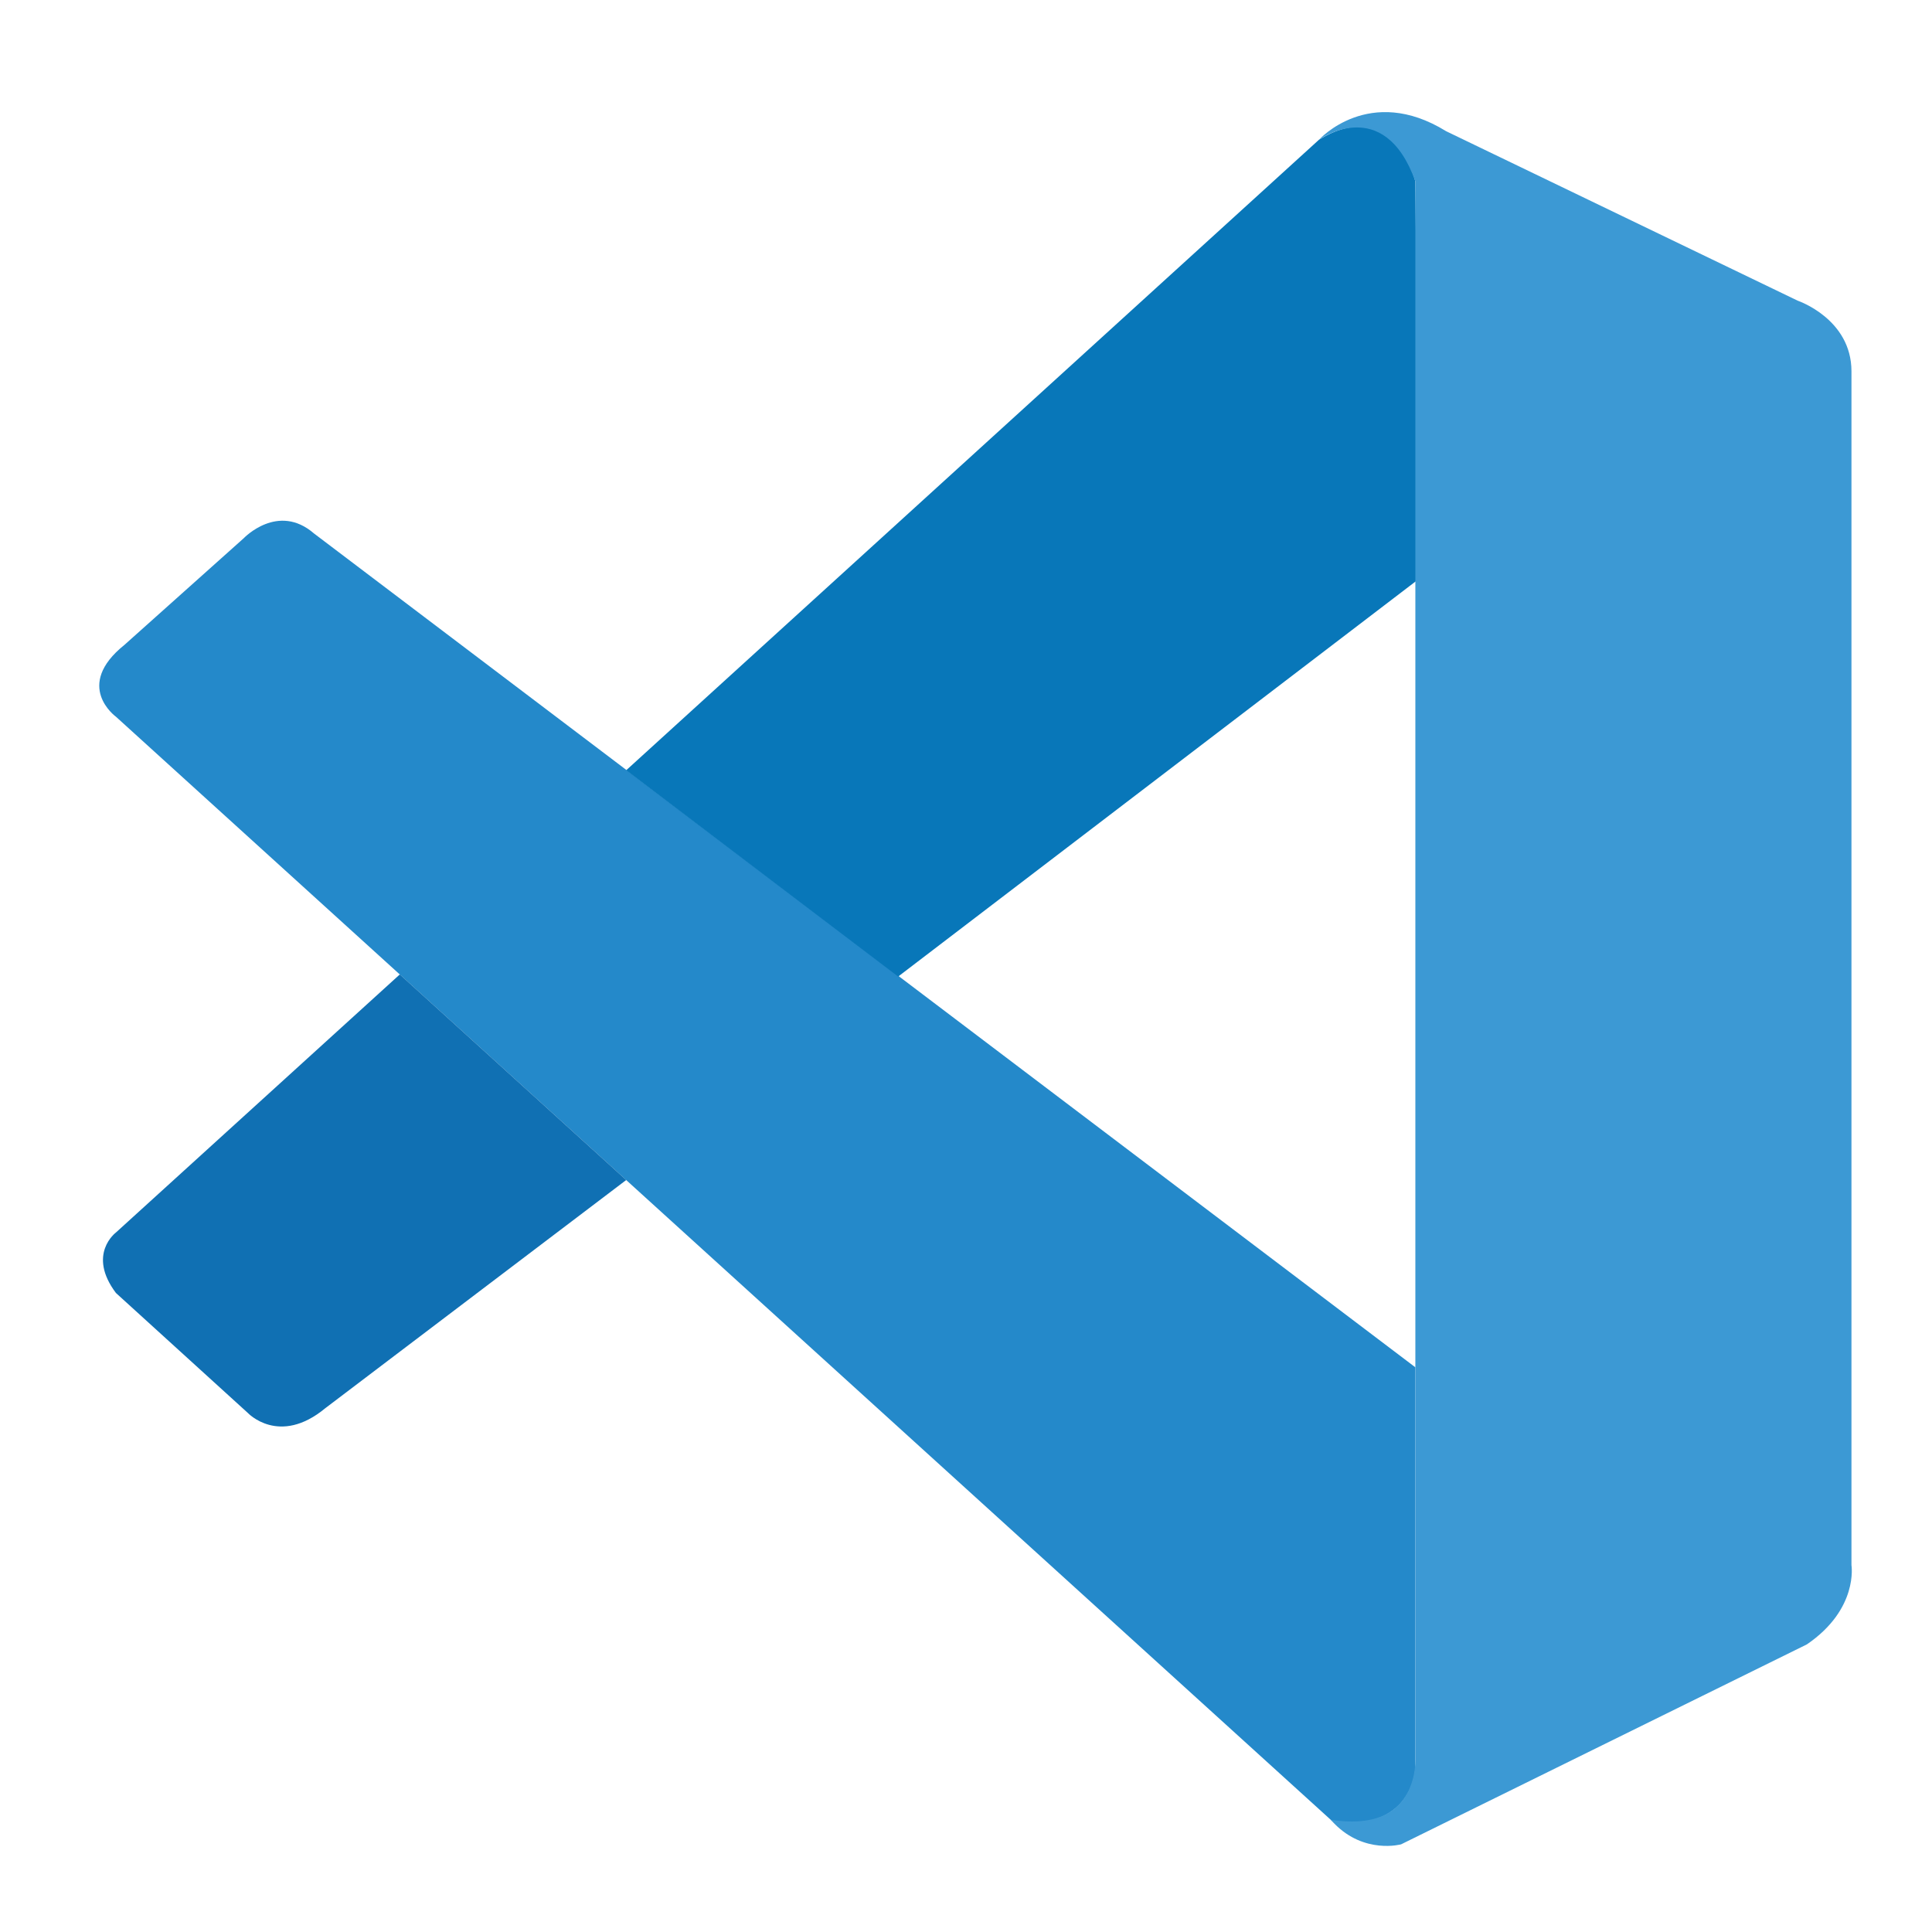
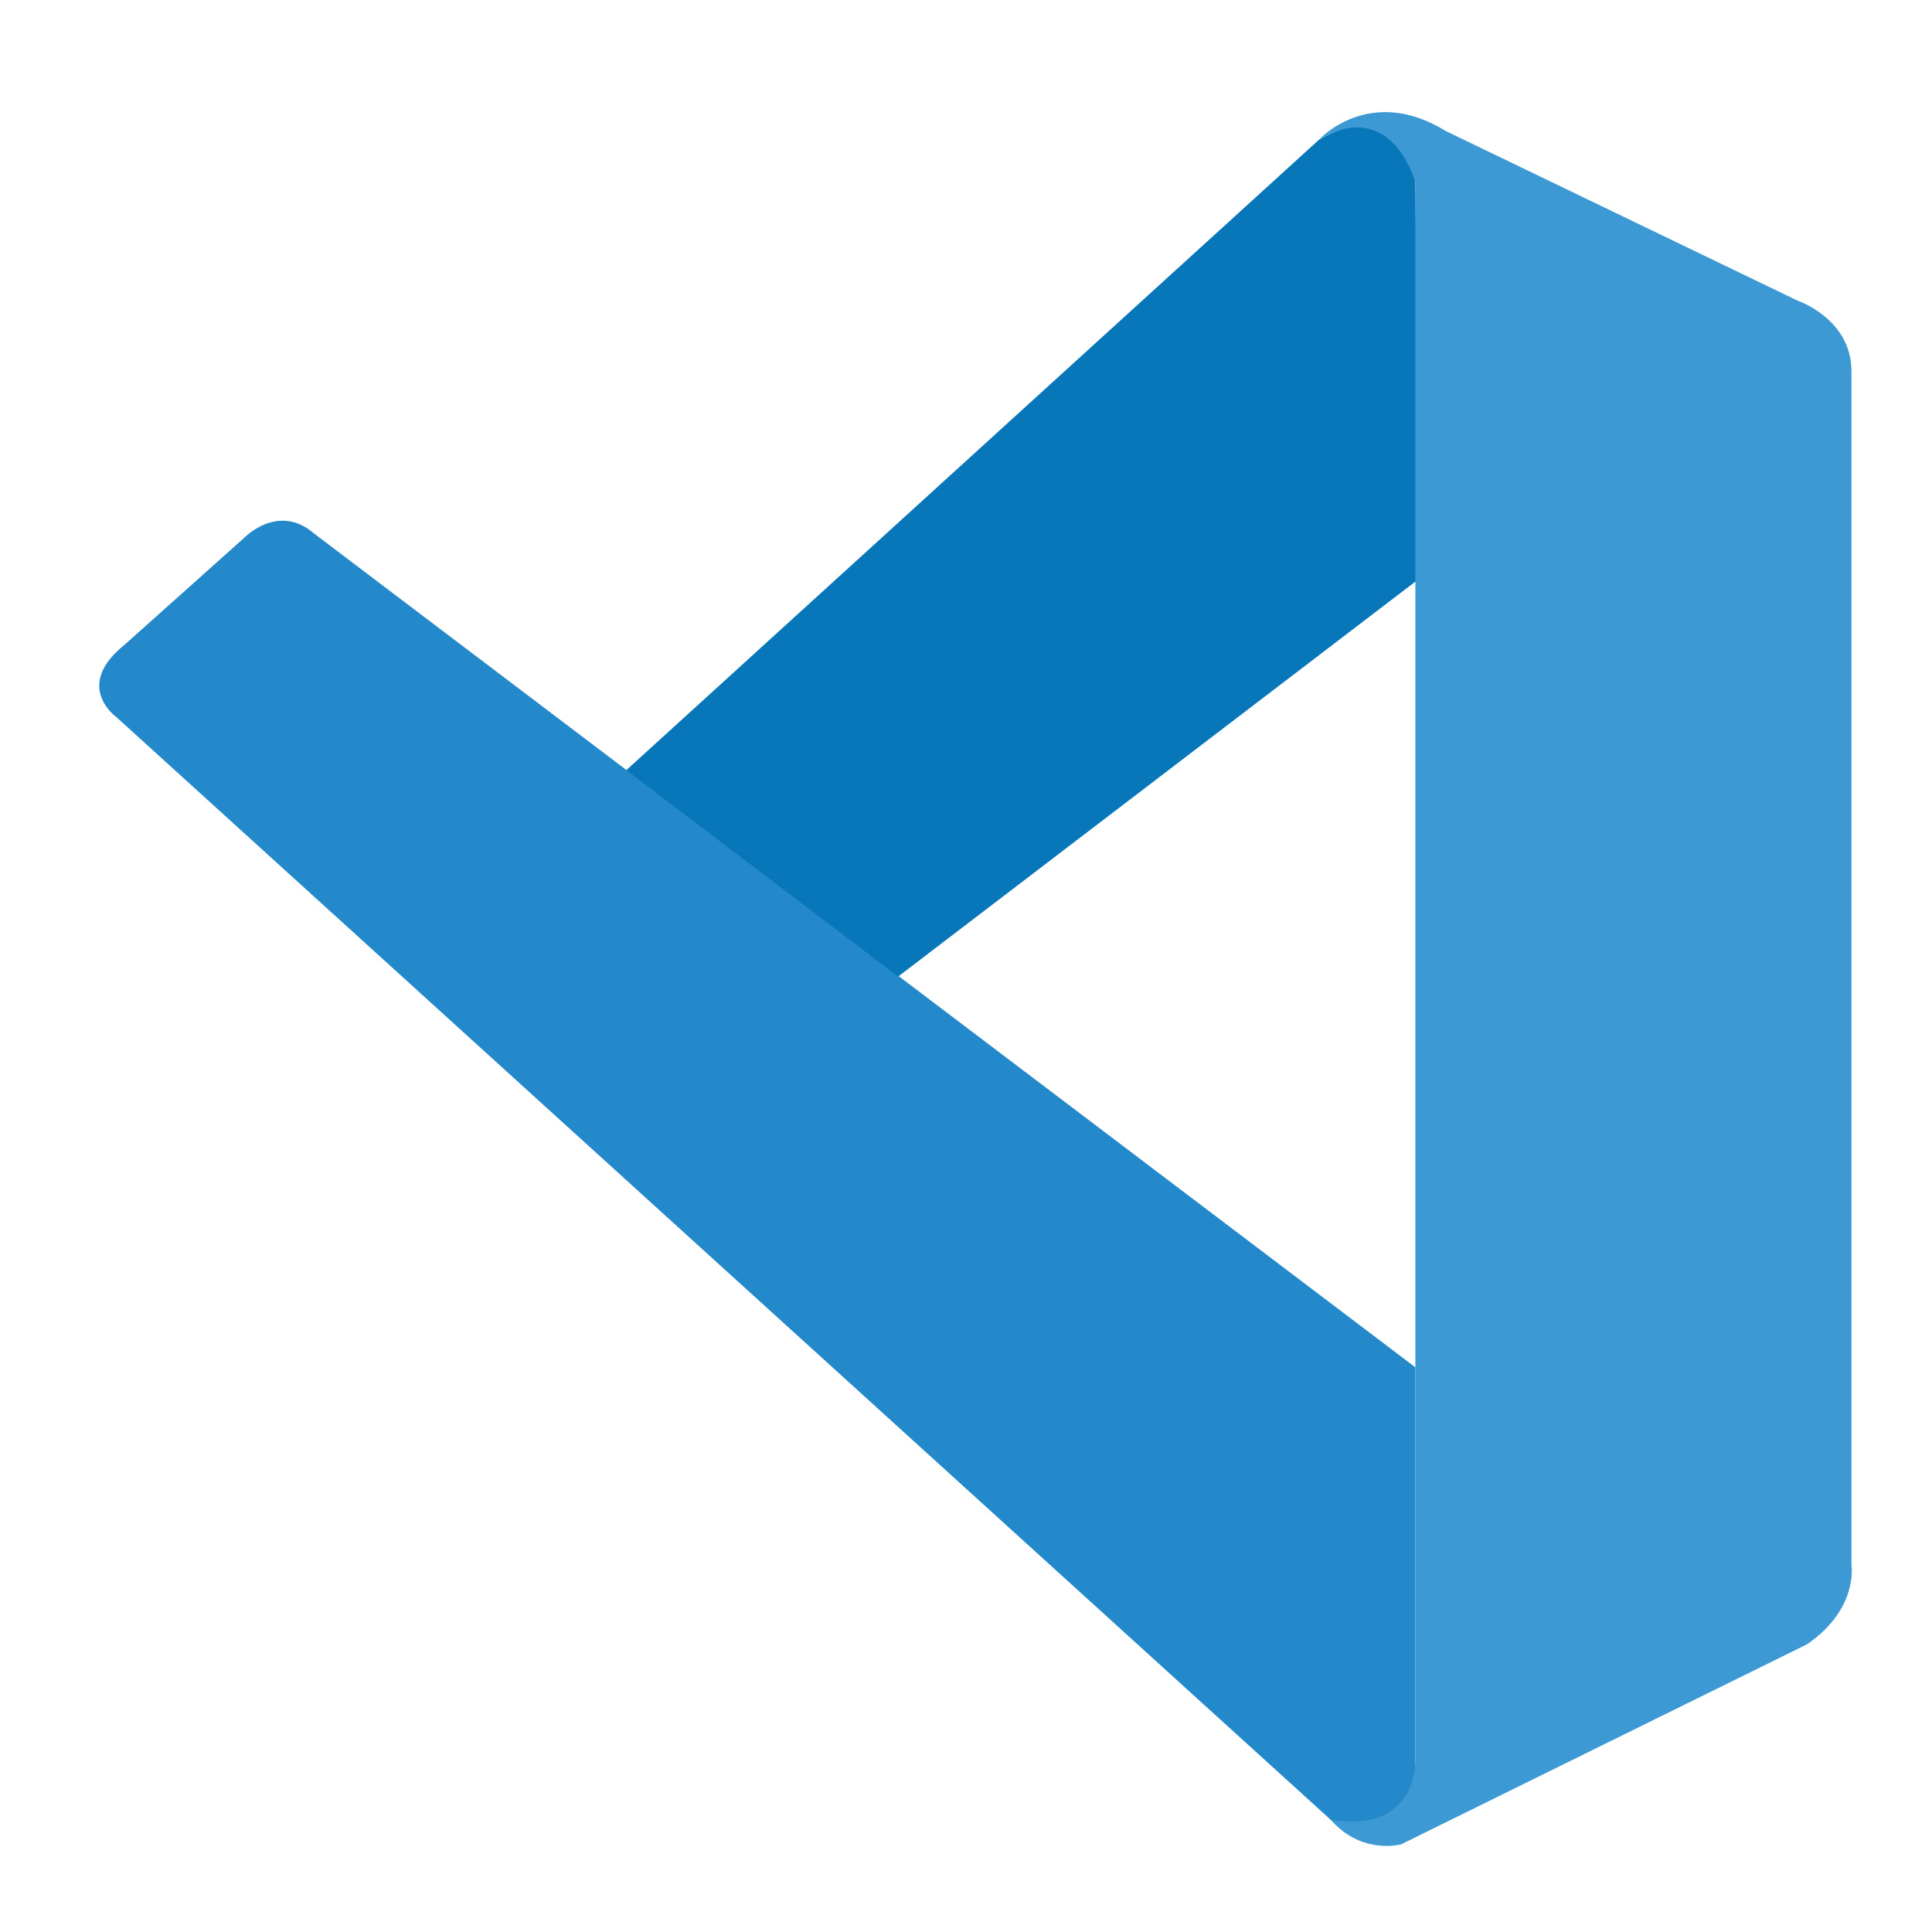
<svg xmlns="http://www.w3.org/2000/svg" width="300" height="300" fill="none">
  <path d="M18.002 111.291s-6.628-4.778 1.326-11.158l18.531-16.57s5.303-5.579 10.909-.718l171.008 129.471V274.4s-.083 9.749-12.594 8.672L18.002 111.291Z" fill="#2489CA" />
-   <path d="m62.08 151.309-44.078 40.073s-4.53 3.369 0 9.39l20.465 18.614s4.86 5.219 12.04-.718l46.73-35.434-35.157-31.925Z" fill="#1070B3" />
  <path d="M139.464 151.64 220.3 89.915l-.524-61.753s-3.453-13.477-14.969-6.462l-107.57 97.904 42.227 32.036Z" fill="#0877B9" />
  <path d="M207.182 283.155c4.695 4.805 10.384 3.231 10.384 3.231l62.996-31.042c8.064-5.496 6.932-12.318 6.932-12.318V57.657c0-8.147-8.341-10.964-8.341-10.964l-54.6-26.32C212.623 13 204.807 21.7 204.807 21.7s10.053-7.235 14.969 6.463v245.105c0 1.685-.359 3.342-1.077 4.834-1.437 2.899-4.557 5.606-12.042 4.474l.525.58Z" fill="#3C99D4" />
</svg>